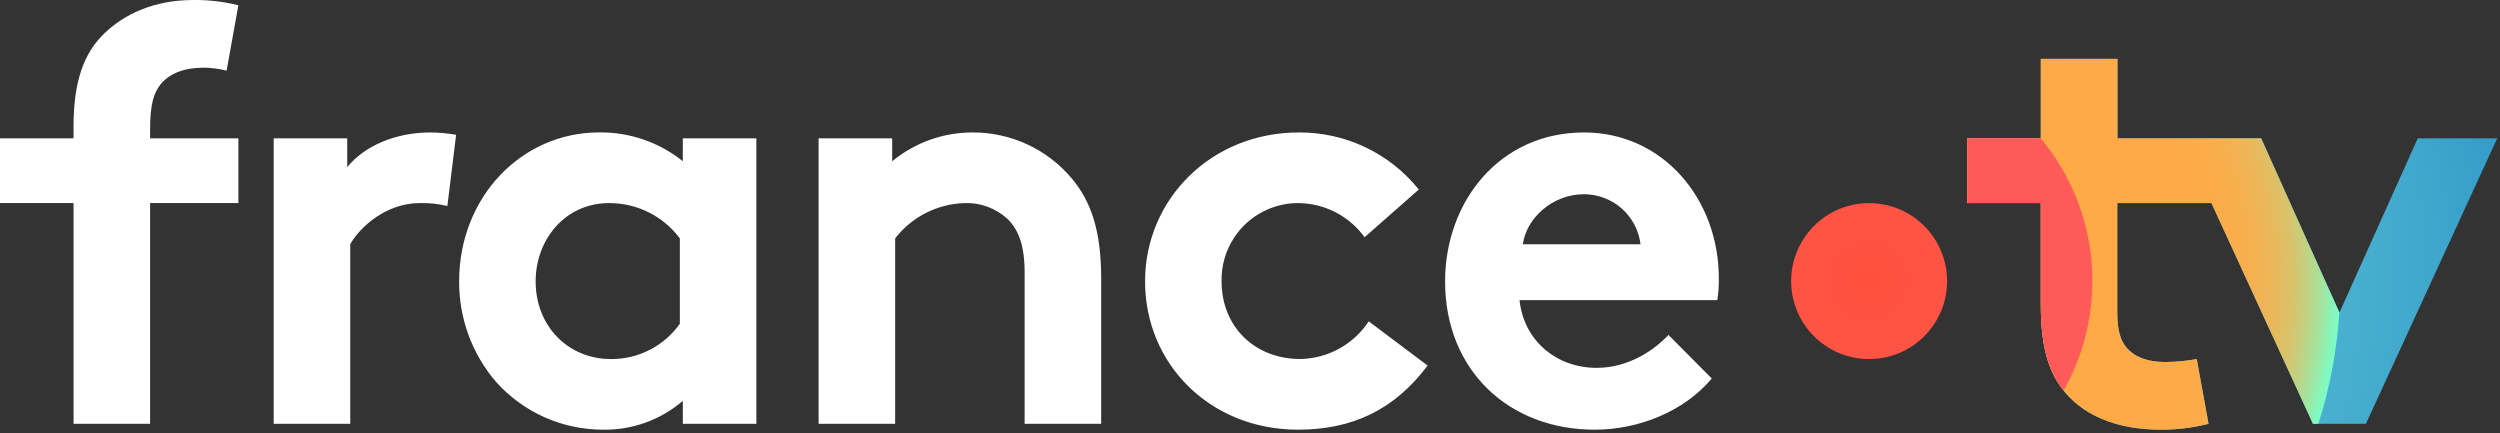
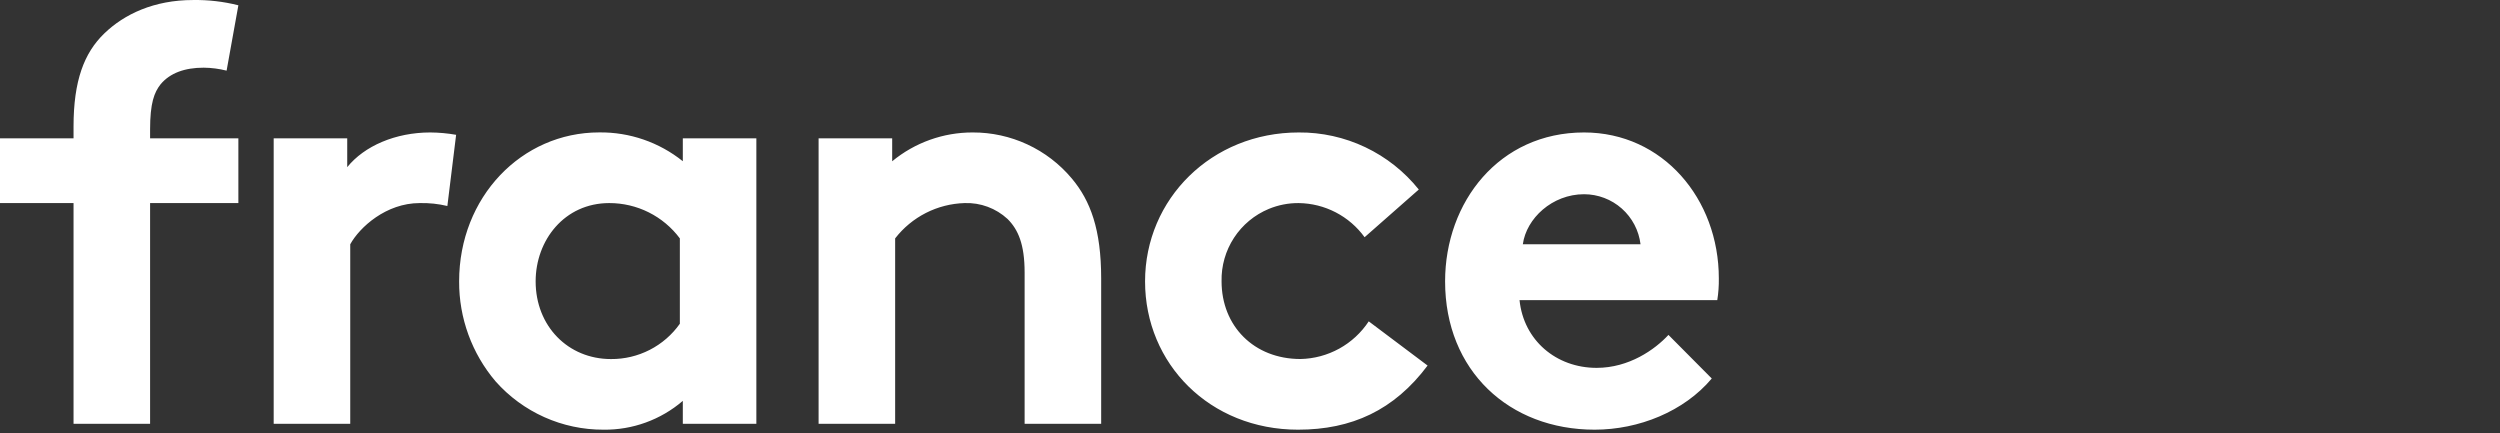
<svg xmlns="http://www.w3.org/2000/svg" width="531" height="92" viewBox="0 0 531 92" fill="none">
  <rect x="0" y="0" width="531" height="92" fill="#333333" stroke="none" />
  <path fill-rule="evenodd" clip-rule="evenodd" d="M43.25 14.374C44.896 14.389 46.534 14.601 48.13 15.004L50.63 1.124C47.483 0.33 44.245 -0.046 41 0.005C32.75 0.005 26.39 2.995 22.13 7.125C17.87 11.255 15.62 17.125 15.62 26.885V29.385H0V43.135H15.62V90.015H31.88V43.135H50.63V29.385H31.88V27.505C31.88 21.875 32.75 19.625 34.13 17.875C36.13 15.505 39.25 14.375 43.25 14.375V14.374ZM160.65 90.014H145.03V85.144C140.337 89.173 134.334 91.349 128.15 91.264C123.828 91.275 119.552 90.367 115.607 88.6C111.663 86.833 108.139 84.247 105.27 81.014C100.226 75.083 97.477 67.54 97.52 59.754C97.52 41.874 110.77 28.124 127.27 28.124C133.72 28.045 139.998 30.208 145.03 34.244V29.384H160.65V90.014ZM144.4 50.634C142.659 48.3 140.395 46.406 137.79 45.103C135.186 43.801 132.312 43.127 129.4 43.134C119.9 43.134 113.77 51.014 113.77 59.764C113.77 69.264 120.65 76.264 129.77 76.264C132.633 76.286 135.458 75.616 138.006 74.31C140.553 73.004 142.747 71.101 144.4 68.764V50.634V50.634ZM173.869 29.384V90.014H190.129V50.634C191.881 48.372 194.112 46.526 196.663 45.229C199.213 43.932 202.019 43.217 204.879 43.134C208.249 43.012 211.531 44.227 214.009 46.514C216.259 48.764 217.629 51.884 217.629 57.884V90.014H233.889V59.134C233.889 48.764 231.629 42.634 227.629 37.884C225.057 34.82 221.842 32.358 218.213 30.674C214.585 28.989 210.63 28.122 206.629 28.134C200.38 28.111 194.319 30.276 189.499 34.254V29.384H173.869V29.384ZM338.699 91.264C348.079 91.264 357.699 87.394 363.579 80.394L354.379 71.134C351.499 74.254 345.999 78.134 339.129 78.134C330.499 78.134 323.619 72.254 322.749 63.754H364.749C364.993 62.227 365.103 60.681 365.079 59.134C365.079 42.254 353.199 28.134 336.449 28.134C318.449 28.134 306.939 42.884 306.939 59.764C306.939 78.764 320.569 91.264 338.699 91.264V91.264ZM344.465 44.294C346.675 46.252 348.093 48.952 348.449 51.884H323.449C324.199 46.384 329.699 41.254 336.449 41.254C339.403 41.254 342.254 42.336 344.465 44.294ZM275.721 91.264C287.091 91.264 296.101 87.144 303.221 77.644L290.721 68.254C289.134 70.664 286.985 72.651 284.459 74.045C281.933 75.438 279.106 76.197 276.221 76.254C266.341 76.254 259.461 69.254 259.461 59.754C259.389 56.477 260.309 53.255 262.1 50.511C263.891 47.766 266.469 45.626 269.497 44.371C271.508 43.539 273.665 43.118 275.841 43.135C278.578 43.168 281.27 43.841 283.701 45.1C286.131 46.359 288.234 48.169 289.841 50.385L301.351 40.255C298.291 36.438 294.406 33.365 289.988 31.266C285.569 29.167 280.733 28.096 275.841 28.135C257.341 28.135 243.211 42.265 243.211 59.765C243.211 77.265 256.961 91.265 275.721 91.265V91.264ZM95.021 43.754C93.096 43.294 91.12 43.086 89.141 43.134C82.011 43.134 76.391 48.264 74.391 51.884V90.014H58.13V29.384H73.75V35.504C77.38 31.004 84.01 28.134 91.38 28.134C93.224 28.147 95.064 28.314 96.88 28.634L95.02 43.754H95.021Z" fill="white" />
-   <path d="M530.41 29.384H513.53L496.9 66.384L480.27 29.384H449.75V12.504H433.46V29.384H417.84V43.134H433.46V64.384C433.46 73.014 434.84 78.384 437.96 82.514C442.09 88.014 449.22 91.264 458.96 91.264C462.376 91.281 465.78 90.861 469.09 90.014L466.59 76.264C464.402 76.659 462.184 76.87 459.96 76.894C455.96 76.894 453.33 75.764 451.71 73.894C450.33 72.264 449.71 70.014 449.71 66.264V43.134H469.71L491.27 90.014H502.52L530.41 29.384V29.384Z" fill="url(#paint0_radial_24_2)" />
-   <path d="M396.999 76.264C406.145 76.264 413.559 68.85 413.559 59.704C413.559 50.559 406.145 43.144 396.999 43.144C387.854 43.144 380.439 50.559 380.439 59.704C380.439 68.85 387.854 76.264 396.999 76.264Z" fill="url(#paint1_radial_24_2)" />
-   <path d="M480.27 29.384H449.75V12.504H433.46V29.384H417.84V43.134H433.46V64.384C433.46 73.014 434.84 78.384 437.96 82.514C442.09 88.014 449.22 91.264 458.96 91.264C462.376 91.281 465.78 90.861 469.09 90.014L466.59 76.264C464.402 76.659 462.184 76.87 459.96 76.894C455.96 76.894 453.33 75.764 451.71 73.894C450.33 72.264 449.71 70.014 449.71 66.264V43.134H469.71L491.27 90.014H492.43C494.866 82.344 496.36 74.405 496.88 66.374L480.27 29.384V29.384Z" fill="url(#paint2_radial_24_2)" />
-   <path d="M433.46 29.384H417.84V43.134H433.46V64.384C433.46 73.014 434.84 78.384 437.96 82.514L438.32 82.954C443.035 74.585 445.095 64.98 444.227 55.413C443.359 45.846 439.604 36.768 433.46 29.384V29.384Z" fill="url(#paint3_radial_24_2)" />
  <defs>
    <radialGradient id="paint0_radial_24_2" cx="0" cy="0" r="1" gradientUnits="userSpaceOnUse" gradientTransform="translate(396.99 59.694) rotate(180) scale(139.41)">
      <stop stop-color="#64C8D7" />
      <stop offset="0.28" stop-color="#60C4D6" />
      <stop offset="0.57" stop-color="#53B9D2" />
      <stop offset="0.86" stop-color="#3FA7CC" />
      <stop offset="1" stop-color="#329BC8" />
    </radialGradient>
    <radialGradient id="paint1_radial_24_2" cx="0" cy="0" r="1" gradientUnits="userSpaceOnUse" gradientTransform="translate(396.999 59.705) scale(47.42)">
      <stop stop-color="#FF503C" />
      <stop offset="0.46" stop-color="#FF5447" />
      <stop offset="1" stop-color="#FF5A5A" />
    </radialGradient>
    <radialGradient id="paint2_radial_24_2" cx="0" cy="0" r="1" gradientUnits="userSpaceOnUse" gradientTransform="translate(396.99 59.694) rotate(180) scale(100.12)">
      <stop offset="0.6" stop-color="#FFAA46" />
      <stop offset="0.75" stop-color="#FDAB48" />
      <stop offset="0.81" stop-color="#F6B04F" />
      <stop offset="0.86" stop-color="#E9B85B" />
      <stop offset="0.9" stop-color="#D8C36C" />
      <stop offset="0.93" stop-color="#C1D182" />
      <stop offset="0.96" stop-color="#A4E39D" />
      <stop offset="0.99" stop-color="#83F8BD" />
      <stop offset="1" stop-color="#78FFC8" />
    </radialGradient>
    <radialGradient id="paint3_radial_24_2" cx="0" cy="0" r="1" gradientUnits="userSpaceOnUse" gradientTransform="translate(12731.4 6776.53) scale(1260.46 2540.29)">
      <stop stop-color="#FF503C" />
      <stop offset="0.46" stop-color="#FF5447" />
      <stop offset="1" stop-color="#FF5A5A" />
    </radialGradient>
  </defs>
</svg>